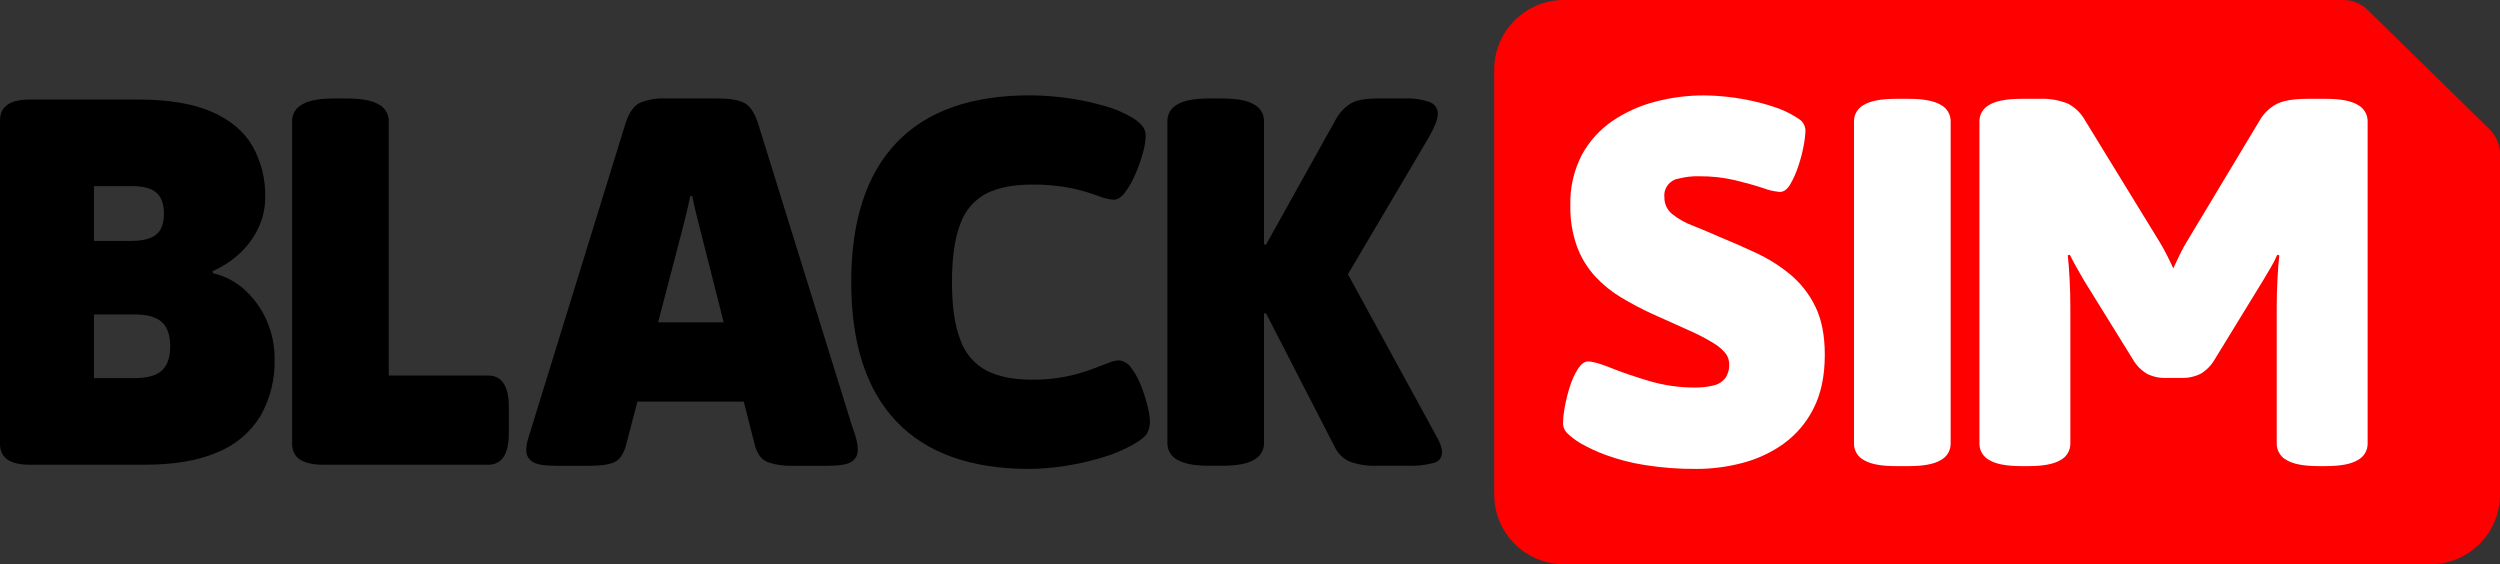
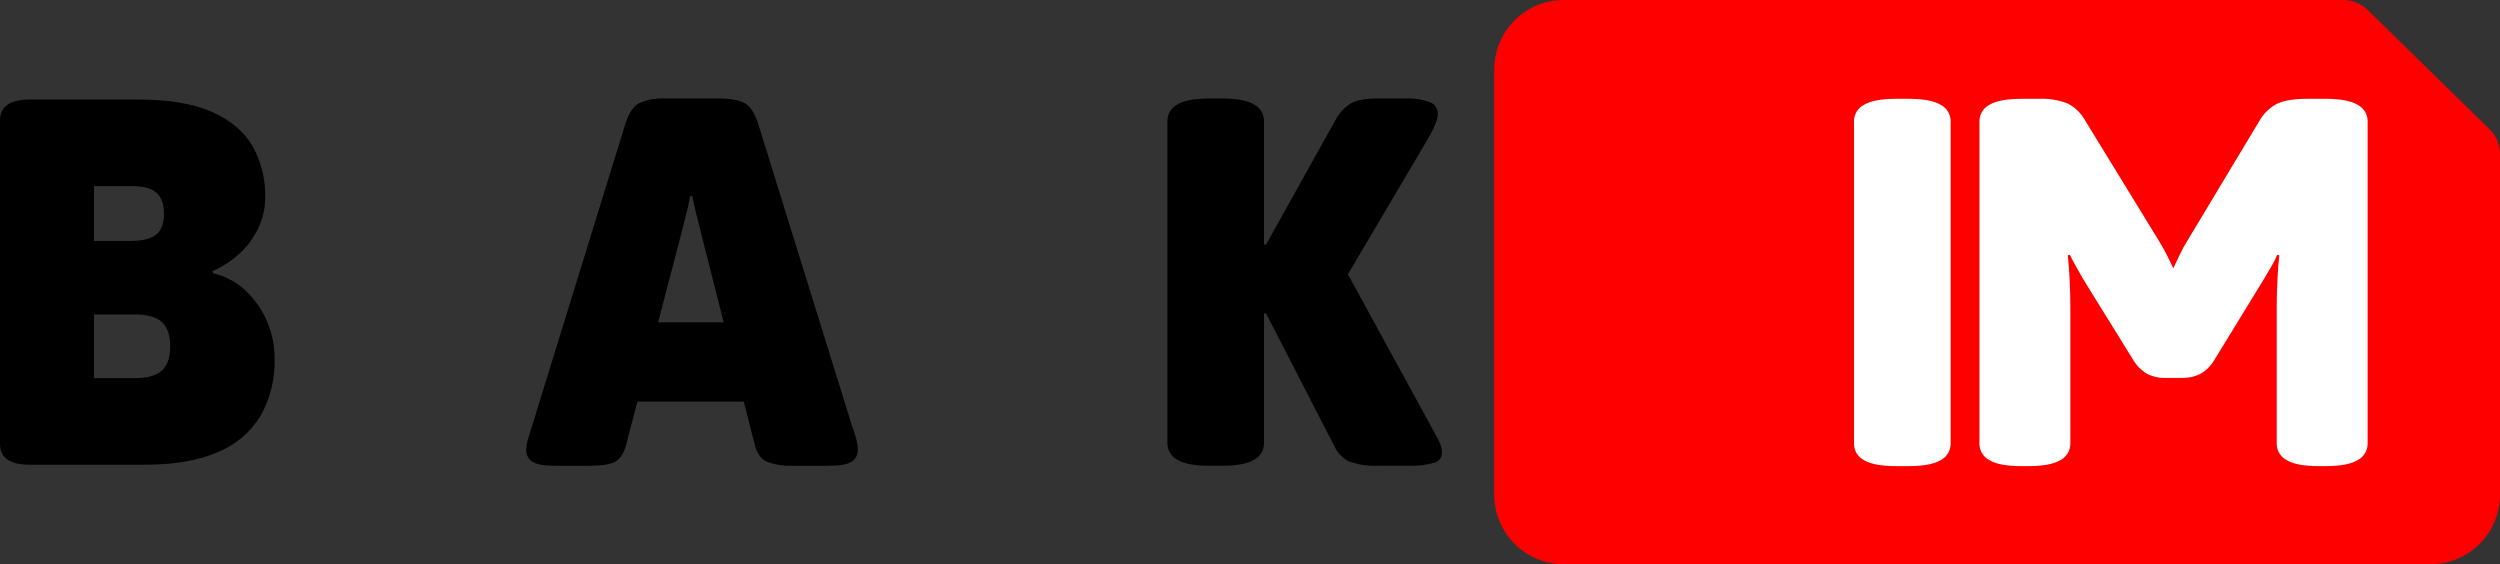
<svg xmlns="http://www.w3.org/2000/svg" id="Logo_BLACK_SIM" data-name="Logo BLACK SIM" viewBox="0 0 957 216">
  <rect x="0" y="0" width="957" height="216" fill="#333333" stroke="none" />
  <defs>
    <style>
      .cls-1 {
        fill: #fff;
      }

      .cls-2 {
        fill: #fe0000;
      }
    </style>
  </defs>
  <g id="Logo_Black_SIM" data-name="Logo Black SIM">
    <g id="SIM">
      <path id="SIM_Karte" data-name="SIM Karte" class="cls-2" d="m571.99,189.33V26.67c0-14.73,11.93-26.67,26.64-26.67h298.38c3.48,0,6.83,1.37,9.32,3.8l46.66,45.68c2.56,2.51,4.01,5.94,4.01,9.53v130.32c0,14.73-11.93,26.67-26.64,26.67h-331.72c-14.72,0-26.64-11.94-26.64-26.67" />
      <g id="SIM-2" data-name="SIM">
-         <path id="S" class="cls-1" d="m649.33,179.5c-6.63.05-13.25-.45-19.8-1.5-5.12-.8-10.14-2.11-15-3.89-3.39-1.25-6.67-2.78-9.8-4.59-1.64-1.02-3.18-2.19-4.6-3.5-1.16-1.04-1.82-2.53-1.8-4.09.05-2.11.29-4.22.7-6.29.48-2.67,1.15-5.31,2-7.89.72-2.36,1.77-4.61,3.1-6.69,1.2-1.8,2.47-2.7,3.8-2.7,1.73,0,4.67.83,8.8,2.5,4.13,1.66,9,3.33,14.6,4.99,5.65,1.67,11.51,2.51,17.4,2.5,2.42.04,4.84-.23,7.2-.8,1.78-.39,3.37-1.38,4.5-2.8,1.08-1.59,1.6-3.48,1.5-5.39,0-1.44-.45-2.84-1.3-3.99-1.26-1.55-2.79-2.87-4.5-3.89-2.91-1.81-5.96-3.41-9.1-4.79-3.93-1.8-8.9-4.03-14.9-6.69-3.94-1.83-7.78-3.86-11.5-6.09-3.66-2.19-6.99-4.88-9.9-7.99-3.05-3.31-5.42-7.17-7-11.38-1.84-5.09-2.72-10.47-2.6-15.88-.2-6.73,1.31-13.39,4.4-19.37,2.81-5.19,6.82-9.64,11.7-12.98,5-3.39,10.55-5.89,16.4-7.39,6.04-1.59,12.26-2.4,18.5-2.4,3.21.02,6.41.22,9.6.6,3.47.4,6.9,1,10.3,1.8,3.16.73,6.27,1.66,9.3,2.8,2.49.97,4.88,2.21,7.1,3.69,1.61.94,2.63,2.63,2.7,4.49-.07,1.98-.31,3.95-.7,5.89-.5,2.71-1.2,5.38-2.1,7.99-.79,2.4-1.82,4.71-3.1,6.89-1.13,1.86-2.43,2.8-3.9,2.8-2.23-.19-4.41-.7-6.5-1.5-3-1-6.57-2-10.7-3-4.46-1.03-9.02-1.54-13.6-1.5-2.7-.08-5.39.23-8,.9-3.4.56-5.76,3.67-5.4,7.09-.07,2.51,1.04,4.91,3,6.49,2.35,1.87,4.98,3.35,7.8,4.39,3.2,1.27,6.6,2.7,10.2,4.29,4.53,1.86,9.17,3.89,13.9,6.09,4.69,2.17,9.09,4.92,13.1,8.19,4.07,3.36,7.38,7.54,9.7,12.28,2.46,4.93,3.7,11.12,3.7,18.57,0,8.12-1.43,14.98-4.3,20.57-2.66,5.34-6.57,9.97-11.4,13.48-4.77,3.41-10.12,5.92-15.8,7.39-5.78,1.53-11.73,2.3-17.7,2.3" />
        <path id="M" class="cls-1" d="m773.73,178.43c-5.6,0-9.67-.77-12.2-2.3-2.35-1.22-3.82-3.65-3.8-6.29V46.42c-.01-2.64,1.45-5.07,3.8-6.29,2.53-1.53,6.6-2.29,12.2-2.3h6.8c3.75-.19,7.5.43,11,1.8,2.78,1.44,5.08,3.66,6.6,6.39l28.4,46.33c1.07,1.73,2.1,3.6,3.1,5.59,1,2,1.77,3.59,2.3,4.79.67-1.46,1.5-3.23,2.5-5.29.87-1.82,1.83-3.58,2.9-5.29l27.6-45.93c1.56-2.77,3.88-5.02,6.7-6.49,2.6-1.26,6.5-1.9,11.7-1.9h7c5.6,0,9.67.77,12.2,2.3,2.35,1.22,3.81,3.65,3.8,6.29v123.42c.01,2.64-1.45,5.07-3.8,6.29-2.54,1.53-6.6,2.3-12.2,2.3h-2.8c-5.6,0-9.67-.77-12.2-2.3-2.35-1.22-3.82-3.65-3.8-6.29v-52.33c0-3.59.1-7.26.3-10.98.2-3.73.43-6.66.7-8.79l-.8-.2c-.71,1.69-1.55,3.32-2.5,4.89-1.13,1.93-2.1,3.56-2.9,4.89l-18.6,30.36c-1.28,2.21-3.11,4.07-5.3,5.39-2.33,1.15-4.91,1.7-7.5,1.6h-5.8c-2.53.09-5.04-.46-7.3-1.6-2.19-1.32-4.02-3.18-5.3-5.39l-18.8-30.36c-.8-1.33-1.73-2.96-2.8-4.89-1.07-1.93-1.93-3.56-2.6-4.89l-.8.2c.27,2.13.5,5.06.7,8.79.2,3.73.3,7.39.3,10.98v52.33c.01,2.64-1.45,5.07-3.8,6.29-2.54,1.53-6.6,2.3-12.2,2.3h-2.8Z" />
        <path id="I" class="cls-1" d="m725.71,178.43c-5.6,0-9.67-.77-12.2-2.3-2.35-1.22-3.82-3.65-3.8-6.29V46.42c-.01-2.64,1.45-5.07,3.8-6.29,2.53-1.53,6.6-2.29,12.2-2.3h5c5.6,0,9.67.77,12.2,2.3,2.35,1.22,3.81,3.65,3.8,6.29v123.42c.01,2.64-1.45,5.07-3.8,6.29-2.54,1.53-6.6,2.3-12.2,2.3h-5Z" />
      </g>
    </g>
    <g id="BLACK">
      <path id="B" d="m11.39,177.9c-7.6,0-11.39-2.66-11.39-7.99V46.09c0-5.33,3.8-7.99,11.39-7.99h41.37c11.73,0,21.15,1.56,28.28,4.69,7.13,3.13,12.33,7.49,15.59,13.08,3.36,5.97,5.05,12.73,4.9,19.57.03,4.15-.9,8.25-2.7,11.98-1.78,3.7-4.26,7.02-7.3,9.79-3,2.75-6.45,4.98-10.19,6.59l.2.8c4.6,1.03,8.84,3.27,12.29,6.49,3.54,3.28,6.37,7.26,8.29,11.68,2.01,4.6,3.03,9.56,3,14.58.22,7.64-1.64,15.2-5.4,21.87-3.83,6.26-9.58,11.13-16.39,13.88-7.33,3.2-16.59,4.79-27.78,4.79H11.39Zm24.58-85.68h14.19c4.4,0,7.6-.8,9.59-2.4,2-1.6,3-4.26,3-7.99s-.97-6.42-2.9-8.09-5.03-2.5-9.29-2.5h-14.59v20.97Zm0,52.53h15.59c4.8,0,8.26-.97,10.39-2.9s3.2-5.03,3.2-9.29-1.07-7.36-3.2-9.29c-2.13-1.93-5.6-2.9-10.39-2.9h-15.59v24.37Z" />
-       <path id="L" d="m123.82,177.9c-7.99,0-11.99-2.66-11.99-7.99V46.29c-.01-2.64,1.45-5.07,3.8-6.29,2.53-1.53,6.59-2.3,12.19-2.3h5c5.6,0,9.66.77,12.19,2.3,2.34,1.22,3.81,3.65,3.8,6.29v97.46h37.98c5.33,0,7.99,3.99,7.99,11.98v10.19c0,7.99-2.66,11.98-7.99,11.98h-62.96Z" />
      <path id="A" d="m327.78,168.02c-.44-1.66-.98-3.3-1.6-4.9l-35.98-115.84c-1.33-4.13-3.1-6.75-5.3-7.88-2.2-1.13-5.5-1.7-9.89-1.7h-20.39c-3.35-.17-6.7.41-9.79,1.7-2.27,1.13-4.06,3.76-5.4,7.88l-35.78,115.84c-.53,1.73-1.04,3.37-1.51,4.9-.44,1.39-.68,2.83-.69,4.29-.06,1.76.81,3.43,2.29,4.39,1.53,1.07,4.5,1.6,8.9,1.6h12.99c4.4,0,7.6-.47,9.59-1.4s3.46-3.06,4.4-6.39l4.38-16.78h40.72l4.26,16.78c.93,3.33,2.56,5.46,4.89,6.39,2.99,1.04,6.14,1.51,9.3,1.4h13.79c4.53,0,7.56-.53,9.09-1.6,1.48-.96,2.35-2.63,2.31-4.39-.02-1.45-.22-2.89-.6-4.29m-75.84-44.64l9.29-35.55,1.6-6.39c.53-2.13,1-4.26,1.4-6.39h.8c.4,2.13.87,4.26,1.4,6.39l1.6,6.39,9.02,35.55h-25.1Z" />
-       <path id="C" d="m394.01,179.5c-22.39,0-39.34-6.06-50.87-18.17-11.53-12.12-17.29-29.89-17.29-53.33,0-23.43,5.76-41.21,17.29-53.33,11.53-12.12,28.55-18.17,51.07-18.17,4.71.01,9.42.35,14.09,1,4.73.64,9.4,1.61,13.99,2.9,3.82,1,7.48,2.51,10.89,4.49,1.46.82,2.77,1.86,3.9,3.1,1,1.13,1.53,2.59,1.5,4.09-.1,2.2-.47,4.38-1.1,6.49-.76,2.8-1.73,5.54-2.9,8.19-1.03,2.44-2.34,4.75-3.9,6.89-1.4,1.86-2.83,2.8-4.3,2.8-2.1-.15-4.16-.65-6.1-1.5-3.29-1.2-6.67-2.17-10.09-2.9-5-1.01-10.09-1.48-15.19-1.4-6.93,0-12.66,1.1-17.19,3.3-4.71,2.4-8.32,6.51-10.09,11.48-2.2,5.46-3.3,12.98-3.3,22.57s1.1,16.91,3.3,22.37c1.79,4.99,5.39,9.13,10.09,11.58,4.53,2.27,10.26,3.4,17.19,3.4,4.19.04,8.37-.32,12.49-1.1,3.26-.62,6.47-1.49,9.59-2.6,2.73-1,5.03-1.86,6.9-2.6,1.33-.6,2.75-.97,4.2-1.1,1.95.12,3.73,1.16,4.8,2.8,1.59,2.1,2.87,4.42,3.8,6.89,1,2.54,1.84,5.14,2.5,7.79.5,1.79.8,3.63.9,5.49.11,1.81-.3,3.61-1.2,5.19-.8,1.2-2.73,2.66-5.8,4.39-3.74,2.03-7.69,3.64-11.79,4.79-4.56,1.34-9.2,2.37-13.89,3.1-4.46.71-8.97,1.08-13.49,1.1" />
      <path id="K" d="m552.01,173.3c-.01,1.89-1.35,3.52-3.2,3.9-3.19.86-6.49,1.23-9.79,1.09h-11.59c-3.67.18-7.34-.36-10.79-1.6-2.43-1.1-4.41-3-5.6-5.39l-26.38-51.33h-.8v49.73c.02,2.64-1.45,5.08-3.8,6.3-2.53,1.53-6.6,2.29-12.19,2.29h-5c-5.6,0-9.66-.76-12.19-2.29-2.35-1.22-3.81-3.65-3.8-6.3V46.28c-.01-2.64,1.45-5.07,3.8-6.28,2.53-1.53,6.6-2.3,12.19-2.3h5c5.6,0,9.66.77,12.19,2.3,2.35,1.22,3.81,3.64,3.8,6.28v47.33h.8l26.38-47.33c1.31-2.61,3.27-4.84,5.69-6.48,2.2-1.4,5.63-2.1,10.3-2.1h10.59c3.29-.18,6.58.3,9.69,1.4,1.87.65,3.12,2.42,3.1,4.39-.06,1.34-.37,2.67-.91,3.9-.71,1.75-1.54,3.45-2.49,5.09l-31.02,52.51,33.62,61.53c.72,1.17,1.32,2.41,1.8,3.7.37.99.58,2.03.6,3.09" />
    </g>
  </g>
</svg>